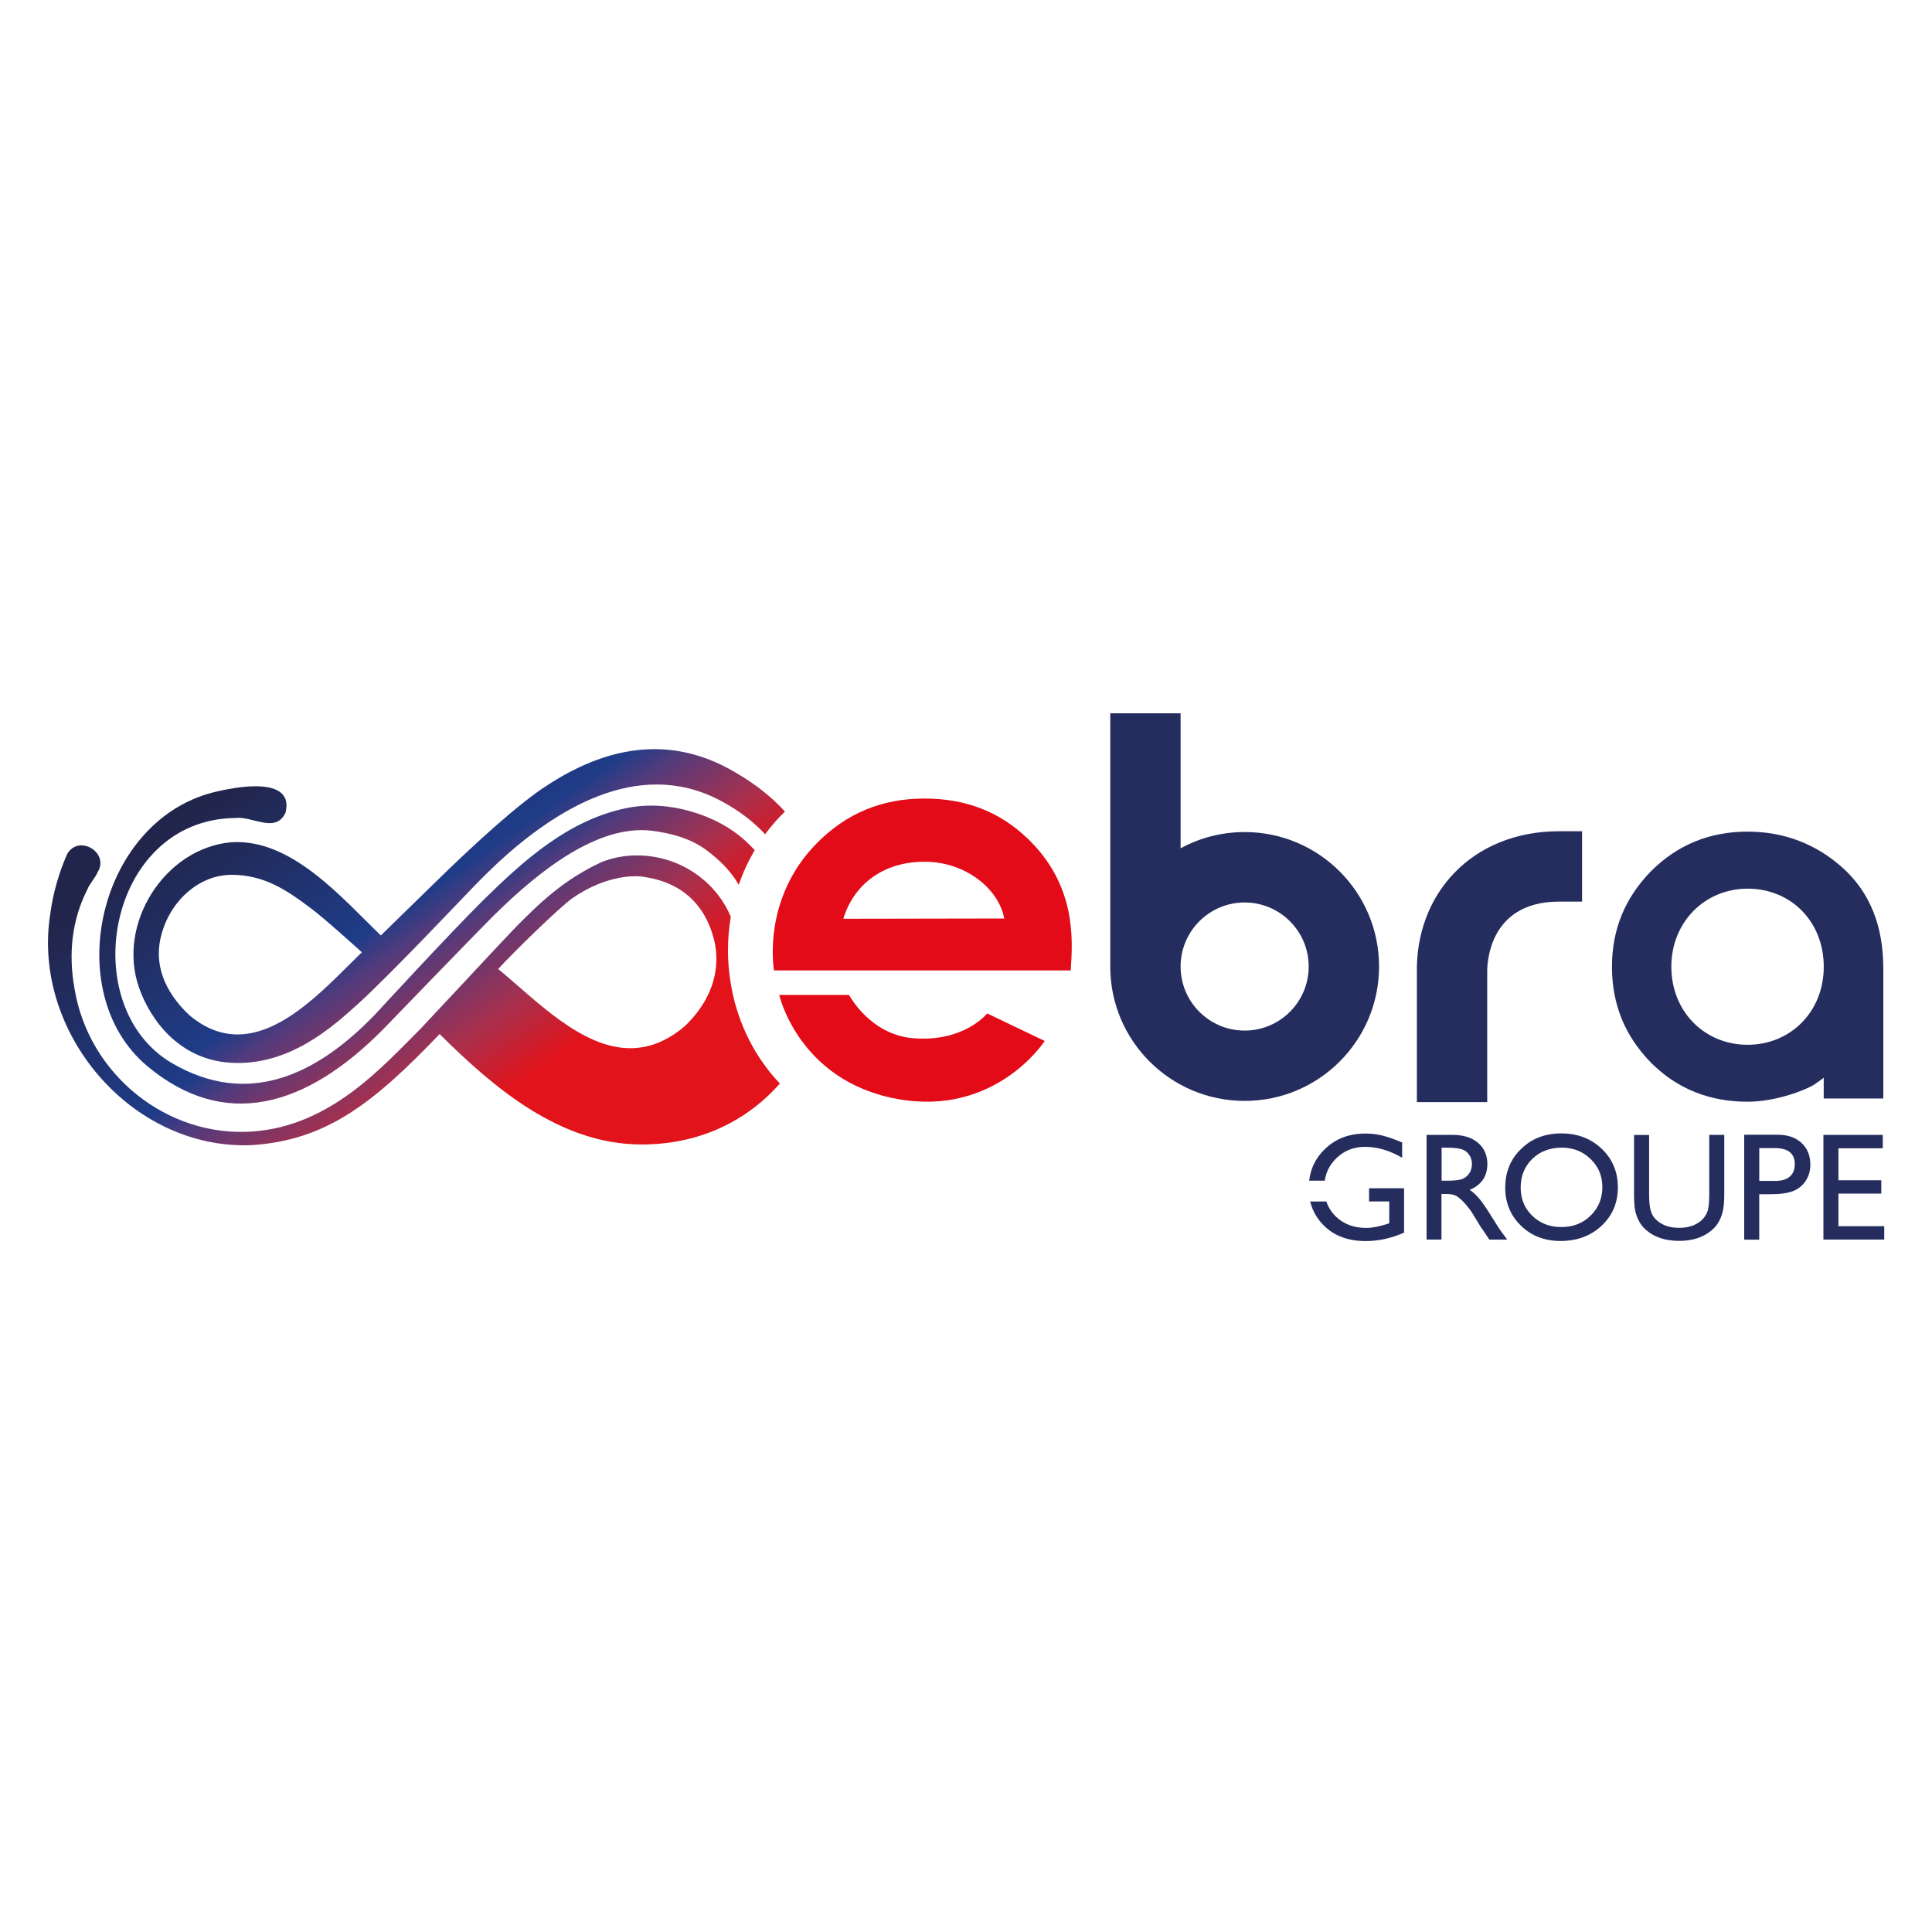
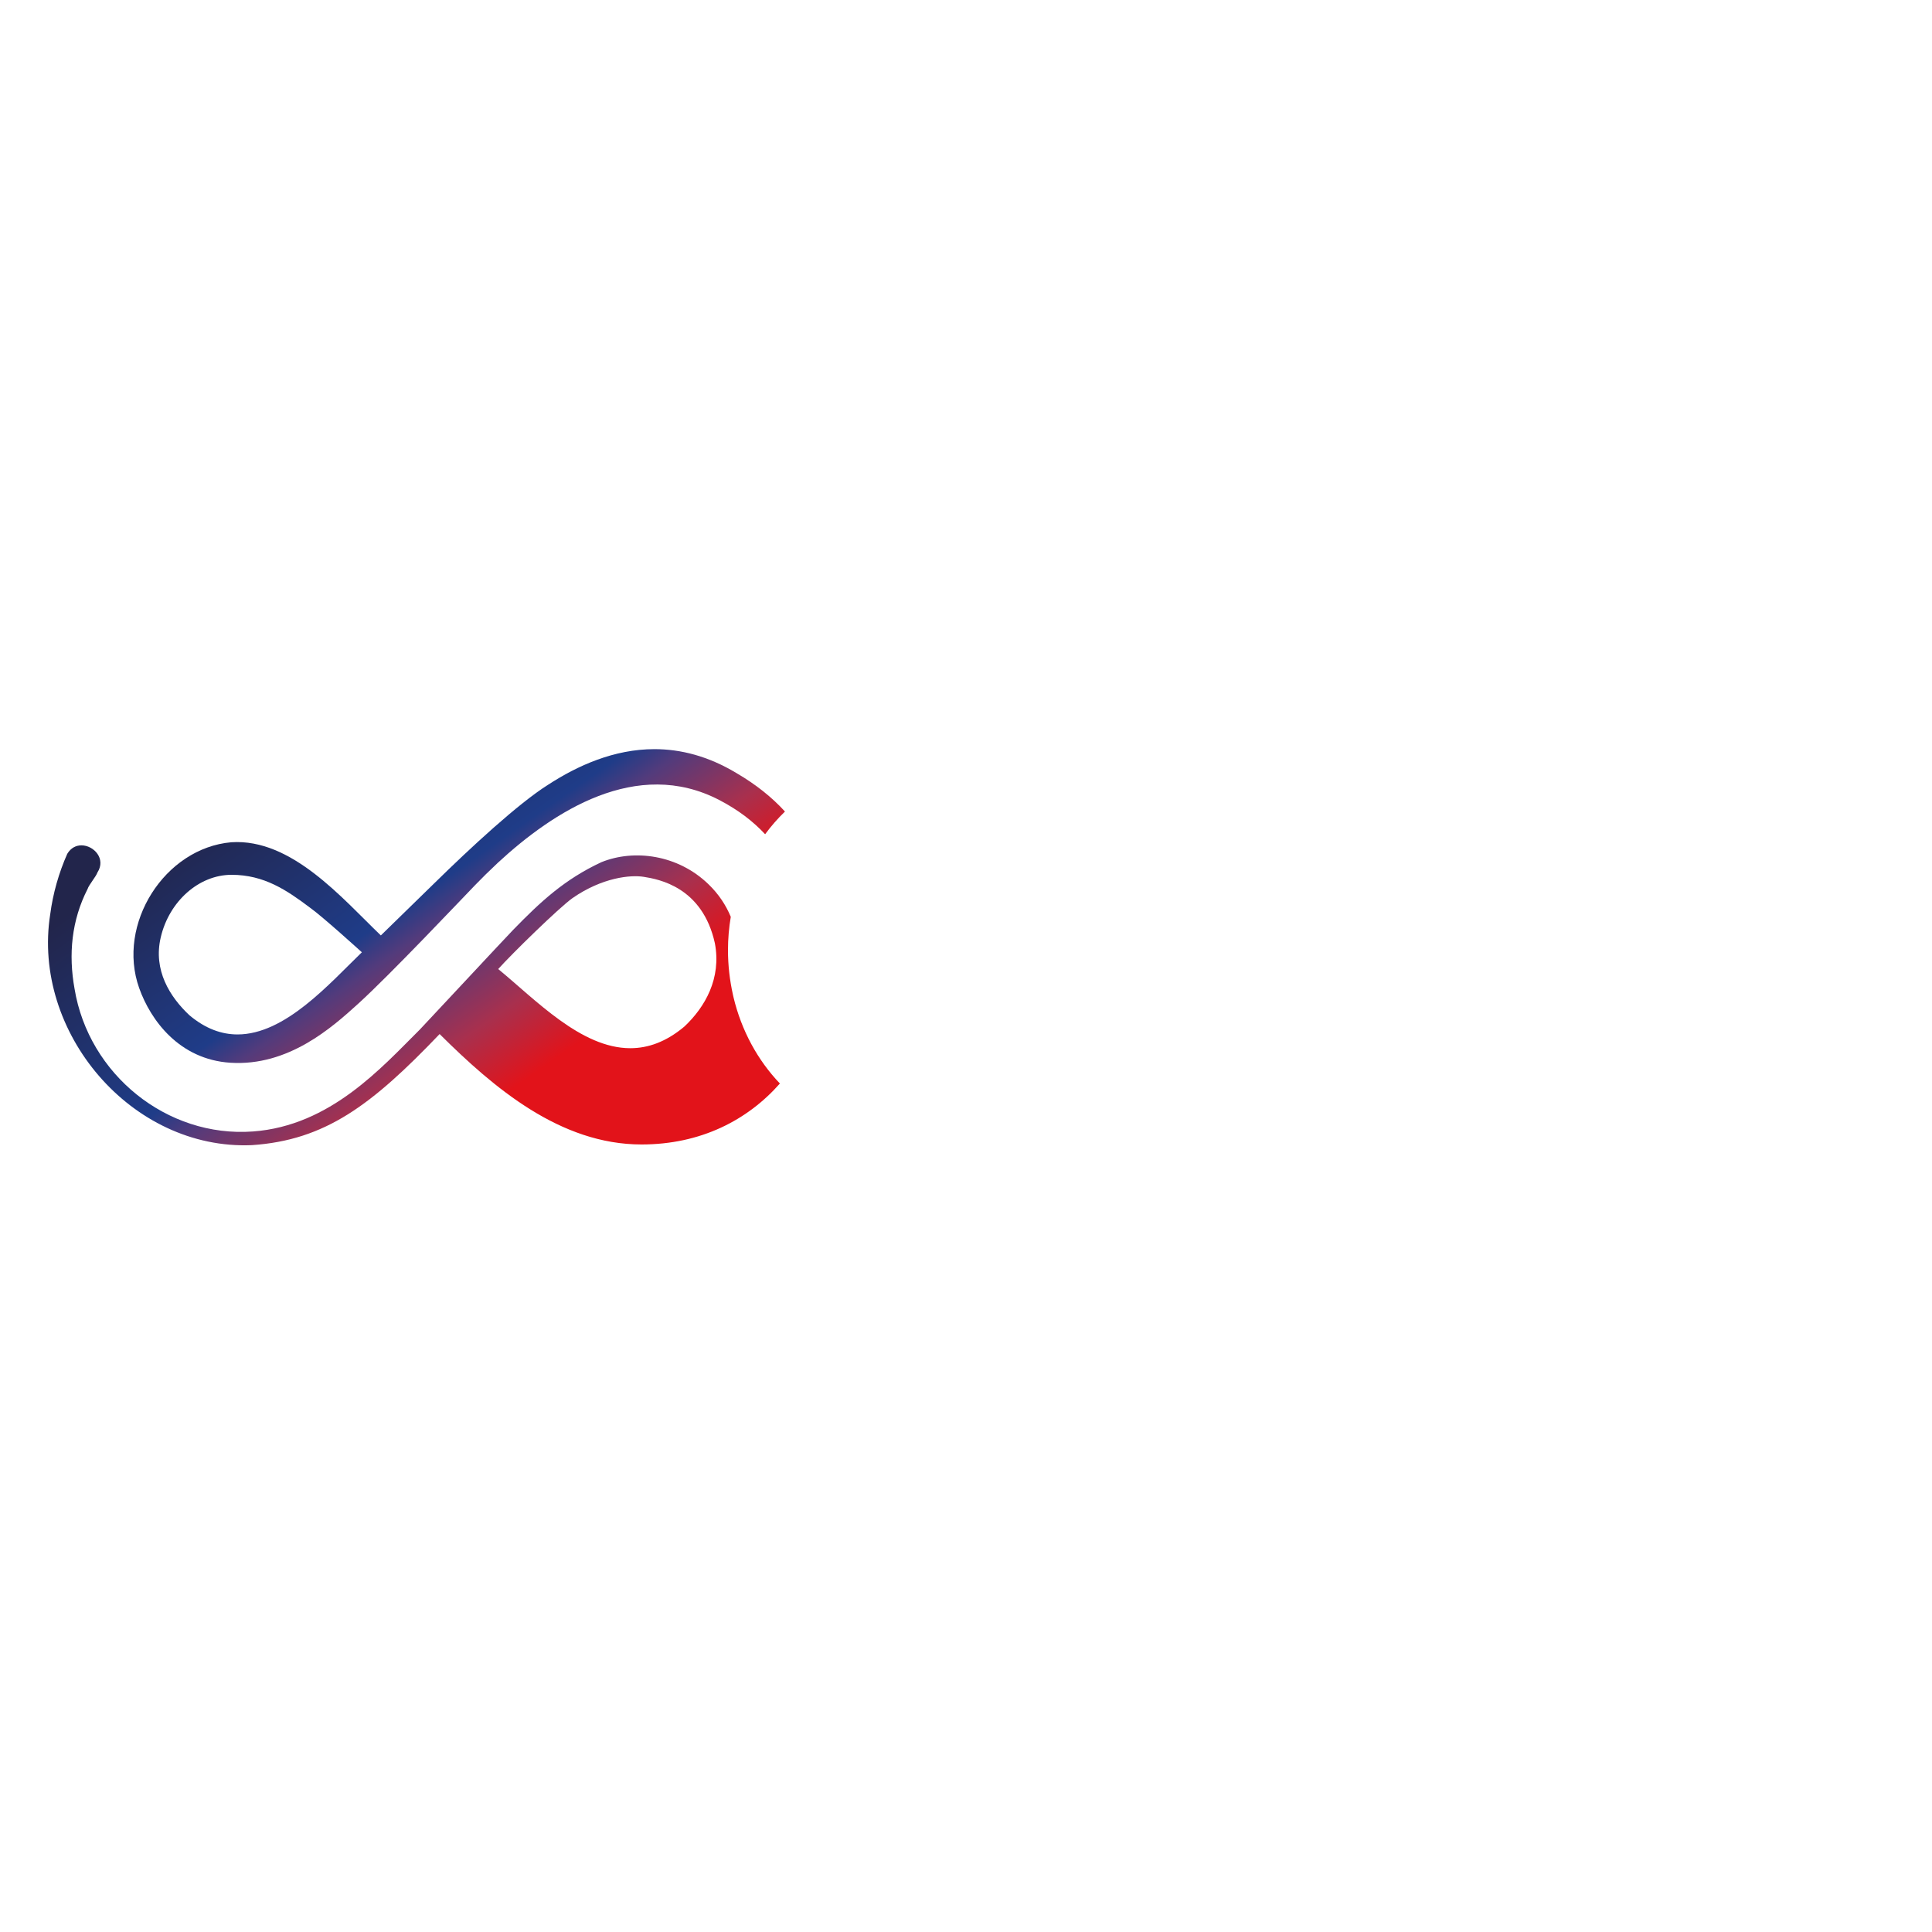
<svg xmlns="http://www.w3.org/2000/svg" xmlns:xlink="http://www.w3.org/1999/xlink" id="Calque_1" x="0px" y="0px" viewBox="0 0 400 400" style="enable-background:new 0 0 400 400;" xml:space="preserve">
  <style type="text/css">	.st0{clip-path:url(#SVGID_00000060736545315966759920000013827901604787527350_);}			.st1{clip-path:url(#SVGID_00000035513908652843034810000016686824373423785879_);fill:url(#SVGID_00000073702731136095888410000018125067376830087859_);}			.st2{clip-path:url(#SVGID_00000006681773489475728640000012472493233968863638_);fill:url(#SVGID_00000086675461380849865610000007340295909089703330_);}			.st3{clip-path:url(#SVGID_00000004523951097487922750000001540198884139072660_);fill:url(#SVGID_00000013886241695873558120000007397823380336214703_);}	.st4{clip-path:url(#SVGID_00000125564039044745717220000006740146794643305137_);fill:#213C86;}	.st5{clip-path:url(#SVGID_00000125564039044745717220000006740146794643305137_);fill:#252D5E;}	.st6{clip-path:url(#SVGID_00000125564039044745717220000006740146794643305137_);fill:#E30B17;}</style>
  <g>
    <g>
      <defs>
        <rect id="SVGID_1_" y="130" width="400" height="140" />
      </defs>
      <clipPath id="SVGID_00000177467352924657367010000007426354753626947749_">
        <use xlink:href="#SVGID_1_" style="overflow:visible;" />
      </clipPath>
      <g style="clip-path:url(#SVGID_00000177467352924657367010000007426354753626947749_);">
        <defs>
          <path id="SVGID_00000046327790005350248070000008949992691939281033_" d="M39.22,210.2c-4.02-3.77-7.56-9.31-5.93-16.17     c1.74-7.42,7.89-12.91,14.65-12.91s11.44,3.19,16.24,6.8c2.68,1.91,10.74,9.24,10.74,9.24c-6.73,6.5-15.88,17.01-25.74,17.01     C45.92,214.17,42.58,213.02,39.22,210.2 M113.5,162.46c-6.18,3.88-16.14,13.1-23.5,20.33l-11.15,10.88     c-7.96-7.63-18.47-20.12-30.96-19.29c-13.8,1.2-23.79,16.93-19.08,30.18c2.38,6.7,8.33,14.8,18.9,15.47     c12.01,0.76,21.03-7.3,26.44-12.21c6.65-6.04,21.46-21.72,24.23-24.58c1.4-1.45,2.92-2.95,4.54-4.46l0.13-0.13     c11.51-10.64,28.76-21.91,45.88-13.01c3.94,2.05,7.04,4.45,9.48,7.08c1.24-1.69,2.62-3.26,4.11-4.7     c-2.72-2.98-6.04-5.62-9.99-7.93c-5.91-3.57-11.65-4.99-17.05-4.99C127.14,155.11,119.61,158.49,113.5,162.46" />
        </defs>
        <clipPath id="SVGID_00000095300414252469732030000006174261759045222551_">
          <use xlink:href="#SVGID_00000046327790005350248070000008949992691939281033_" style="overflow:visible;" />
        </clipPath>
        <linearGradient id="SVGID_00000181787275840246761570000009023493366281799867_" gradientUnits="userSpaceOnUse" x1="2.016" y1="1.213" x2="3.427" y2="1.213" gradientTransform="matrix(57.027 81.443 -81.443 57.027 44.16 -92.469)">
          <stop offset="0" style="stop-color:#22254B" />
          <stop offset="0.089" style="stop-color:#22254B" />
          <stop offset="0.369" style="stop-color:#1F3C88" />
          <stop offset="0.416" style="stop-color:#523B7C" />
          <stop offset="0.522" style="stop-color:#A8304E" />
          <stop offset="0.614" style="stop-color:#E2131A" />
          <stop offset="1" style="stop-color:#E2131A" />
        </linearGradient>
        <polygon style="clip-path:url(#SVGID_00000095300414252469732030000006174261759045222551_);fill:url(#SVGID_00000181787275840246761570000009023493366281799867_);" points="    -6.76,176.72 69.64,285.83 193.38,199.19 116.98,90.08    " />
      </g>
      <g style="clip-path:url(#SVGID_00000177467352924657367010000007426354753626947749_);">
        <defs>
          <path id="SVGID_00000049182735774135993880000015081383070677734335_" d="M103.15,200.63c2.77-3.1,12.52-12.64,15.38-14.69     c6.19-4.29,12.04-4.84,14.75-4.4c3.09,0.49,12.16,2.09,14.73,13.76c1.37,7.27-2.02,13.19-6.32,17.24     c-3.8,3.19-7.54,4.48-11.19,4.48C120.3,217.02,110.87,206.96,103.15,200.63 M13.93,176.77c-1.75,3.92-2.98,8.27-3.53,12.5     c-3.85,24.43,16.79,48.87,41.74,47.82c15.2-1.03,24.79-8.26,38.88-23c11.2,11.13,24.95,22.86,41.8,22.86     c12.25,0,21.94-5.02,28.65-12.62c-4.57-4.78-7.96-10.94-9.61-17.88l-0.11-0.49c-0.66-2.96-1.03-6.05-1.03-9.23     c0-2.36,0.2-4.67,0.58-6.91c-1-2.41-2.5-4.7-4.59-6.72c-6.36-6.18-15.44-7.34-22.21-4.59c-7.59,3.54-12.52,8.11-18.25,14     c-1.92,1.98-18.84,20.17-19.32,20.64c-7.87,7.8-18.49,19.93-34.56,21.11c-17.82,1.31-34.02-11.84-36.93-29.52     c-1.3-7.15-0.62-14.22,2.7-20.7c0.23-0.79,1.78-2.61,2.03-3.4c1.84-2.83-0.75-5.62-3.31-5.62     C15.76,175.02,14.67,175.53,13.93,176.77" />
        </defs>
        <clipPath id="SVGID_00000168112183816056301710000012270674895506905259_">
          <use xlink:href="#SVGID_00000049182735774135993880000015081383070677734335_" style="overflow:visible;" />
        </clipPath>
        <linearGradient id="SVGID_00000033362620795417705350000014217090191042890410_" gradientUnits="userSpaceOnUse" x1="1.783" y1="1.119" x2="3.194" y2="1.119" gradientTransform="matrix(64.352 91.904 -91.904 64.352 32.593 -85.674)">
          <stop offset="0" style="stop-color:#22254B" />
          <stop offset="0.089" style="stop-color:#22254B" />
          <stop offset="0.369" style="stop-color:#1F3C88" />
          <stop offset="0.416" style="stop-color:#523B7C" />
          <stop offset="0.522" style="stop-color:#A8304E" />
          <stop offset="0.614" style="stop-color:#E2131A" />
          <stop offset="1" style="stop-color:#E2131A" />
        </linearGradient>
        <polygon style="clip-path:url(#SVGID_00000168112183816056301710000012270674895506905259_);fill:url(#SVGID_00000033362620795417705350000014217090191042890410_);" points="    -23.11,195.79 57.51,310.92 191.11,217.37 110.5,102.24    " />
      </g>
      <g style="clip-path:url(#SVGID_00000177467352924657367010000007426354753626947749_);">
        <defs>
-           <path id="SVGID_00000082342848415330986770000001665003501135317167_" d="M45.21,163.8c-24.79,5.32-33.05,41.63-14.7,56.94     c15.86,13.25,32.67,8.71,48.84-7.66c0.54-0.55,19.02-19.7,22.92-23.57c9.5-9.4,21.52-18.77,32.58-17.53     c3.91,0.51,7.89,1.47,11.33,3.97c2.65,2,5.01,4.18,6.77,7.24c0.87-2.54,1.99-4.94,3.3-7.18c-2.57-2.88-5.87-5.26-10-6.91     c-5.18-2.07-10.99-2.96-16.62-1.78c-11.94,2.5-21.04,10.65-29.61,19.09c-6.99,6.9-22.14,23.38-22.32,23.58     c-12.22,12.71-26.4,19.28-42.08,10.13c-20.12-11.77-13.45-50.39,13.01-50.76c1.24-0.16,2.62,0.17,3.98,0.51     c2.63,0.65,5.19,1.3,6.52-1.65c1.03-4.3-2.37-5.43-6.23-5.43C50.06,162.79,46.99,163.39,45.21,163.8" />
-         </defs>
+           </defs>
        <clipPath id="SVGID_00000016063807868900363960000003984917756166282113_">
          <use xlink:href="#SVGID_00000082342848415330986770000001665003501135317167_" style="overflow:visible;" />
        </clipPath>
        <linearGradient id="SVGID_00000103225175731930497550000005127330868256161447_" gradientUnits="userSpaceOnUse" x1="1.89" y1="1.21" x2="3.301" y2="1.21" gradientTransform="matrix(60.582 86.521 -86.521 60.582 37.887 -90.605)">
          <stop offset="0" style="stop-color:#22254B" />
          <stop offset="0.089" style="stop-color:#22254B" />
          <stop offset="0.393" style="stop-color:#1F3C88" />
          <stop offset="0.436" style="stop-color:#523B7C" />
          <stop offset="0.532" style="stop-color:#A8304E" />
          <stop offset="0.614" style="stop-color:#E2131A" />
          <stop offset="1" style="stop-color:#E2131A" />
        </linearGradient>
        <polygon style="clip-path:url(#SVGID_00000016063807868900363960000003984917756166282113_);fill:url(#SVGID_00000103225175731930497550000005127330868256161447_);" points="    -21.29,186.21 59.57,301.69 189.71,210.56 108.85,95.09    " />
      </g>
      <g style="clip-path:url(#SVGID_00000177467352924657367010000007426354753626947749_);">
        <defs>
-           <rect id="SVGID_00000060019006540996779770000013122547680146778536_" y="130" width="400" height="140" />
-         </defs>
+           </defs>
        <clipPath id="SVGID_00000147903251575129299720000016489654039100087999_">
          <use xlink:href="#SVGID_00000060019006540996779770000013122547680146778536_" style="overflow:visible;" />
        </clipPath>
        <path style="clip-path:url(#SVGID_00000147903251575129299720000016489654039100087999_);fill:#213C86;" d="M142.58,237.37    c-0.01,0-0.01,0-0.03,0.01h0.01L142.58,237.37z" />
-         <path style="clip-path:url(#SVGID_00000147903251575129299720000016489654039100087999_);fill:#252D5E;" d="M295.36,256.66    v-21.69h5.43c2.2,0,3.94,0.55,5.22,1.64c1.28,1.09,1.93,2.55,1.93,4.4c0,1.27-0.31,2.36-0.95,3.27s-1.54,1.61-2.72,2.06    c0.69,0.45,1.37,1.07,2.03,1.86s1.59,2.16,2.79,4.12c0.76,1.23,1.35,2.16,1.82,2.78l1.14,1.55h-3.7l-0.95-1.43    c-0.03-0.06-0.1-0.14-0.18-0.27l-0.61-0.86l-0.96-1.58l-1.04-1.69c-0.64-0.89-1.23-1.59-1.76-2.13c-0.54-0.52-1.02-0.9-1.44-1.14    c-0.44-0.23-1.16-0.35-2.17-0.35h-0.8v9.44h-3.09V256.66z M299.4,237.61h-0.93v6.84h1.19c1.58,0,2.65-0.14,3.23-0.41    c0.58-0.27,1.04-0.68,1.37-1.21c0.32-0.55,0.49-1.16,0.49-1.85c0-0.68-0.18-1.3-0.55-1.86c-0.37-0.55-0.87-0.95-1.52-1.17    C302.01,237.73,300.92,237.61,299.4,237.61" />
        <path style="clip-path:url(#SVGID_00000147903251575129299720000016489654039100087999_);fill:#252D5E;" d="M323.25,234.66    c3.36,0,6.14,1.06,8.37,3.19c2.23,2.12,3.34,4.78,3.34,7.99c0,3.2-1.13,5.84-3.37,7.94c-2.24,2.1-5.09,3.15-8.51,3.15    c-3.27,0-6-1.04-8.17-3.15s-3.27-4.73-3.27-7.87c0-3.25,1.1-5.93,3.29-8.04C317.12,235.72,319.89,234.66,323.25,234.66     M323.36,237.61c-2.48,0-4.53,0.78-6.12,2.33c-1.59,1.55-2.4,3.53-2.4,5.94c0,2.34,0.8,4.29,2.4,5.84    c1.61,1.55,3.61,2.33,6.03,2.33c2.43,0,4.45-0.79,6.05-2.37c1.62-1.58,2.43-3.56,2.43-5.91c0-2.3-0.8-4.23-2.43-5.8    C327.71,238.39,325.73,237.61,323.36,237.61" />
        <path style="clip-path:url(#SVGID_00000147903251575129299720000016489654039100087999_);fill:#252D5E;" d="M353.87,234.97h3.12    v12.32c0,1.67-0.13,2.92-0.37,3.77c-0.24,0.85-0.55,1.55-0.9,2.12s-0.79,1.07-1.31,1.51c-1.72,1.48-3.97,2.22-6.75,2.22    c-2.82,0-5.09-0.73-6.8-2.2c-0.52-0.45-0.96-0.96-1.31-1.52s-0.65-1.26-0.89-2.07c-0.24-0.82-0.35-2.1-0.35-3.85v-12.28h3.12    v12.32c0,2.05,0.24,3.46,0.71,4.26c0.47,0.8,1.17,1.44,2.13,1.92c0.95,0.48,2.07,0.72,3.37,0.72c1.85,0,3.34-0.48,4.5-1.44    c0.61-0.52,1.04-1.13,1.33-1.83c0.27-0.71,0.41-1.91,0.41-3.61V234.97z" />
        <path style="clip-path:url(#SVGID_00000147903251575129299720000016489654039100087999_);fill:#252D5E;" d="M361.12,256.66    v-21.73h6.89c2.07,0,3.73,0.56,4.95,1.68c1.23,1.11,1.85,2.62,1.85,4.5c0,1.27-0.31,2.38-0.95,3.36c-0.64,0.97-1.5,1.68-2.6,2.12    c-1.1,0.44-2.67,0.66-4.73,0.66h-2.3v9.41H361.12z M367.46,237.7h-3.22v6.79h3.4c1.26,0,2.23-0.3,2.92-0.89    c0.68-0.59,1.03-1.45,1.03-2.55C371.59,238.81,370.21,237.7,367.46,237.7" />
        <polygon style="clip-path:url(#SVGID_00000147903251575129299720000016489654039100087999_);fill:#252D5E;" points="    377.51,234.97 389.81,234.97 389.81,237.74 380.63,237.74 380.63,244.36 389.5,244.36 389.5,247.12 380.63,247.12 380.63,253.87     390.11,253.87 390.11,256.64 377.52,256.64 377.52,234.97    " />
        <path style="clip-path:url(#SVGID_00000147903251575129299720000016489654039100087999_);fill:#252D5E;" d="M274.27,244.46    c0.25-1.76,1.03-3.29,2.33-4.59c1.62-1.61,3.63-2.43,6-2.43c2.54,0,5.11,0.75,7.7,2.26v-3.16c-1.68-0.71-3.06-1.19-4.16-1.45    c-1.1-0.27-2.26-0.4-3.49-0.4c-3.36,0-6.14,1.07-8.37,3.23c-1.86,1.79-2.94,3.98-3.23,6.53H274.27z" />
        <path style="clip-path:url(#SVGID_00000147903251575129299720000016489654039100087999_);fill:#252D5E;" d="M283.45,245.98v2.77    h4.18v4.52l-0.3,0.1c-1.74,0.56-3.22,0.86-4.46,0.86c-2.55,0-4.64-0.78-6.28-2.34c-0.93-0.89-1.58-1.95-1.99-3.13h-3.34    c0.47,1.91,1.43,3.6,2.89,5.04c2.14,2.1,5.02,3.15,8.61,3.15c2.62,0,5.28-0.58,7.94-1.74v-9.19h-7.25V245.98z" />
        <path style="clip-path:url(#SVGID_00000147903251575129299720000016489654039100087999_);fill:#252D5E;" d="M327.55,186.67h-4.78    c-15.07,0-14.89,13.8-14.86,14.73v26.78h-14.56v-26.56c-0.38-16.72,11.59-29.52,29.42-29.52h4.78V186.67z" />
-         <path style="clip-path:url(#SVGID_00000147903251575129299720000016489654039100087999_);fill:#252D5E;" d="M257.69,213.37    c-7.32,0-13.26-5.94-13.26-13.26c0-7.32,5.94-13.26,13.26-13.26s13.26,5.94,13.26,13.26    C270.95,207.43,265.01,213.37,257.69,213.37 M257.69,227.93c15.37,0,27.83-12.46,27.83-27.83s-12.46-27.83-27.83-27.83    c-4.8,0-9.31,1.21-13.26,3.36v-27.95h-14.56v52.44C229.86,215.47,242.32,227.93,257.69,227.93" />
        <path style="clip-path:url(#SVGID_00000147903251575129299720000016489654039100087999_);fill:#252D5E;" d="M361.81,216.31    c8.85,0,15.78-6.8,15.78-16.16c0-9.23-6.67-16.16-15.78-16.16c-8.85,0-15.78,6.93-15.78,16.16    C346.04,209.5,352.97,216.31,361.81,216.31 M377.58,227.47v-4.36c-0.38,0.38-1.03,0.76-1.92,1.41    c-1.54,1.03-7.82,3.58-13.84,3.58c-7.94,0-14.62-2.7-20.01-8.09c-5.39-5.52-8.07-12.05-8.07-19.88c0-7.69,2.7-14.24,8.07-19.74    c5.52-5.52,12.18-8.21,20.01-8.21c7.56,0,14.24,2.57,19.76,7.56c5.52,5.01,8.34,11.92,8.34,20.77v26.92h-12.33V227.47z" />
        <path style="clip-path:url(#SVGID_00000147903251575129299720000016489654039100087999_);fill:#E30B17;" d="M161.33,205.99h14.46    c0,0,4.32,8.27,13.36,8.97c10.51,0.82,15.24-5.14,15.24-5.14l11.9,5.7c0,0-10.1,15.73-30.52,12.01S161.33,205.99,161.33,205.99" />
        <path style="clip-path:url(#SVGID_00000147903251575129299720000016489654039100087999_);fill:#E30B17;" d="M207.92,190.16    l-33.32,0.06c2.14-7.04,8.17-11.8,16.78-11.81C199.86,178.39,206.76,183.98,207.92,190.16 M221.68,200.94    c0.42-6.32,1.24-17.54-8.9-27.31c-5.86-5.63-12.94-8.31-21.41-8.3c-8.76,0.01-16.1,3.02-22.24,9.23    c-11.44,11.56-8.92,26.08-8.88,26.36h61.43V200.94z" />
      </g>
    </g>
  </g>
</svg>